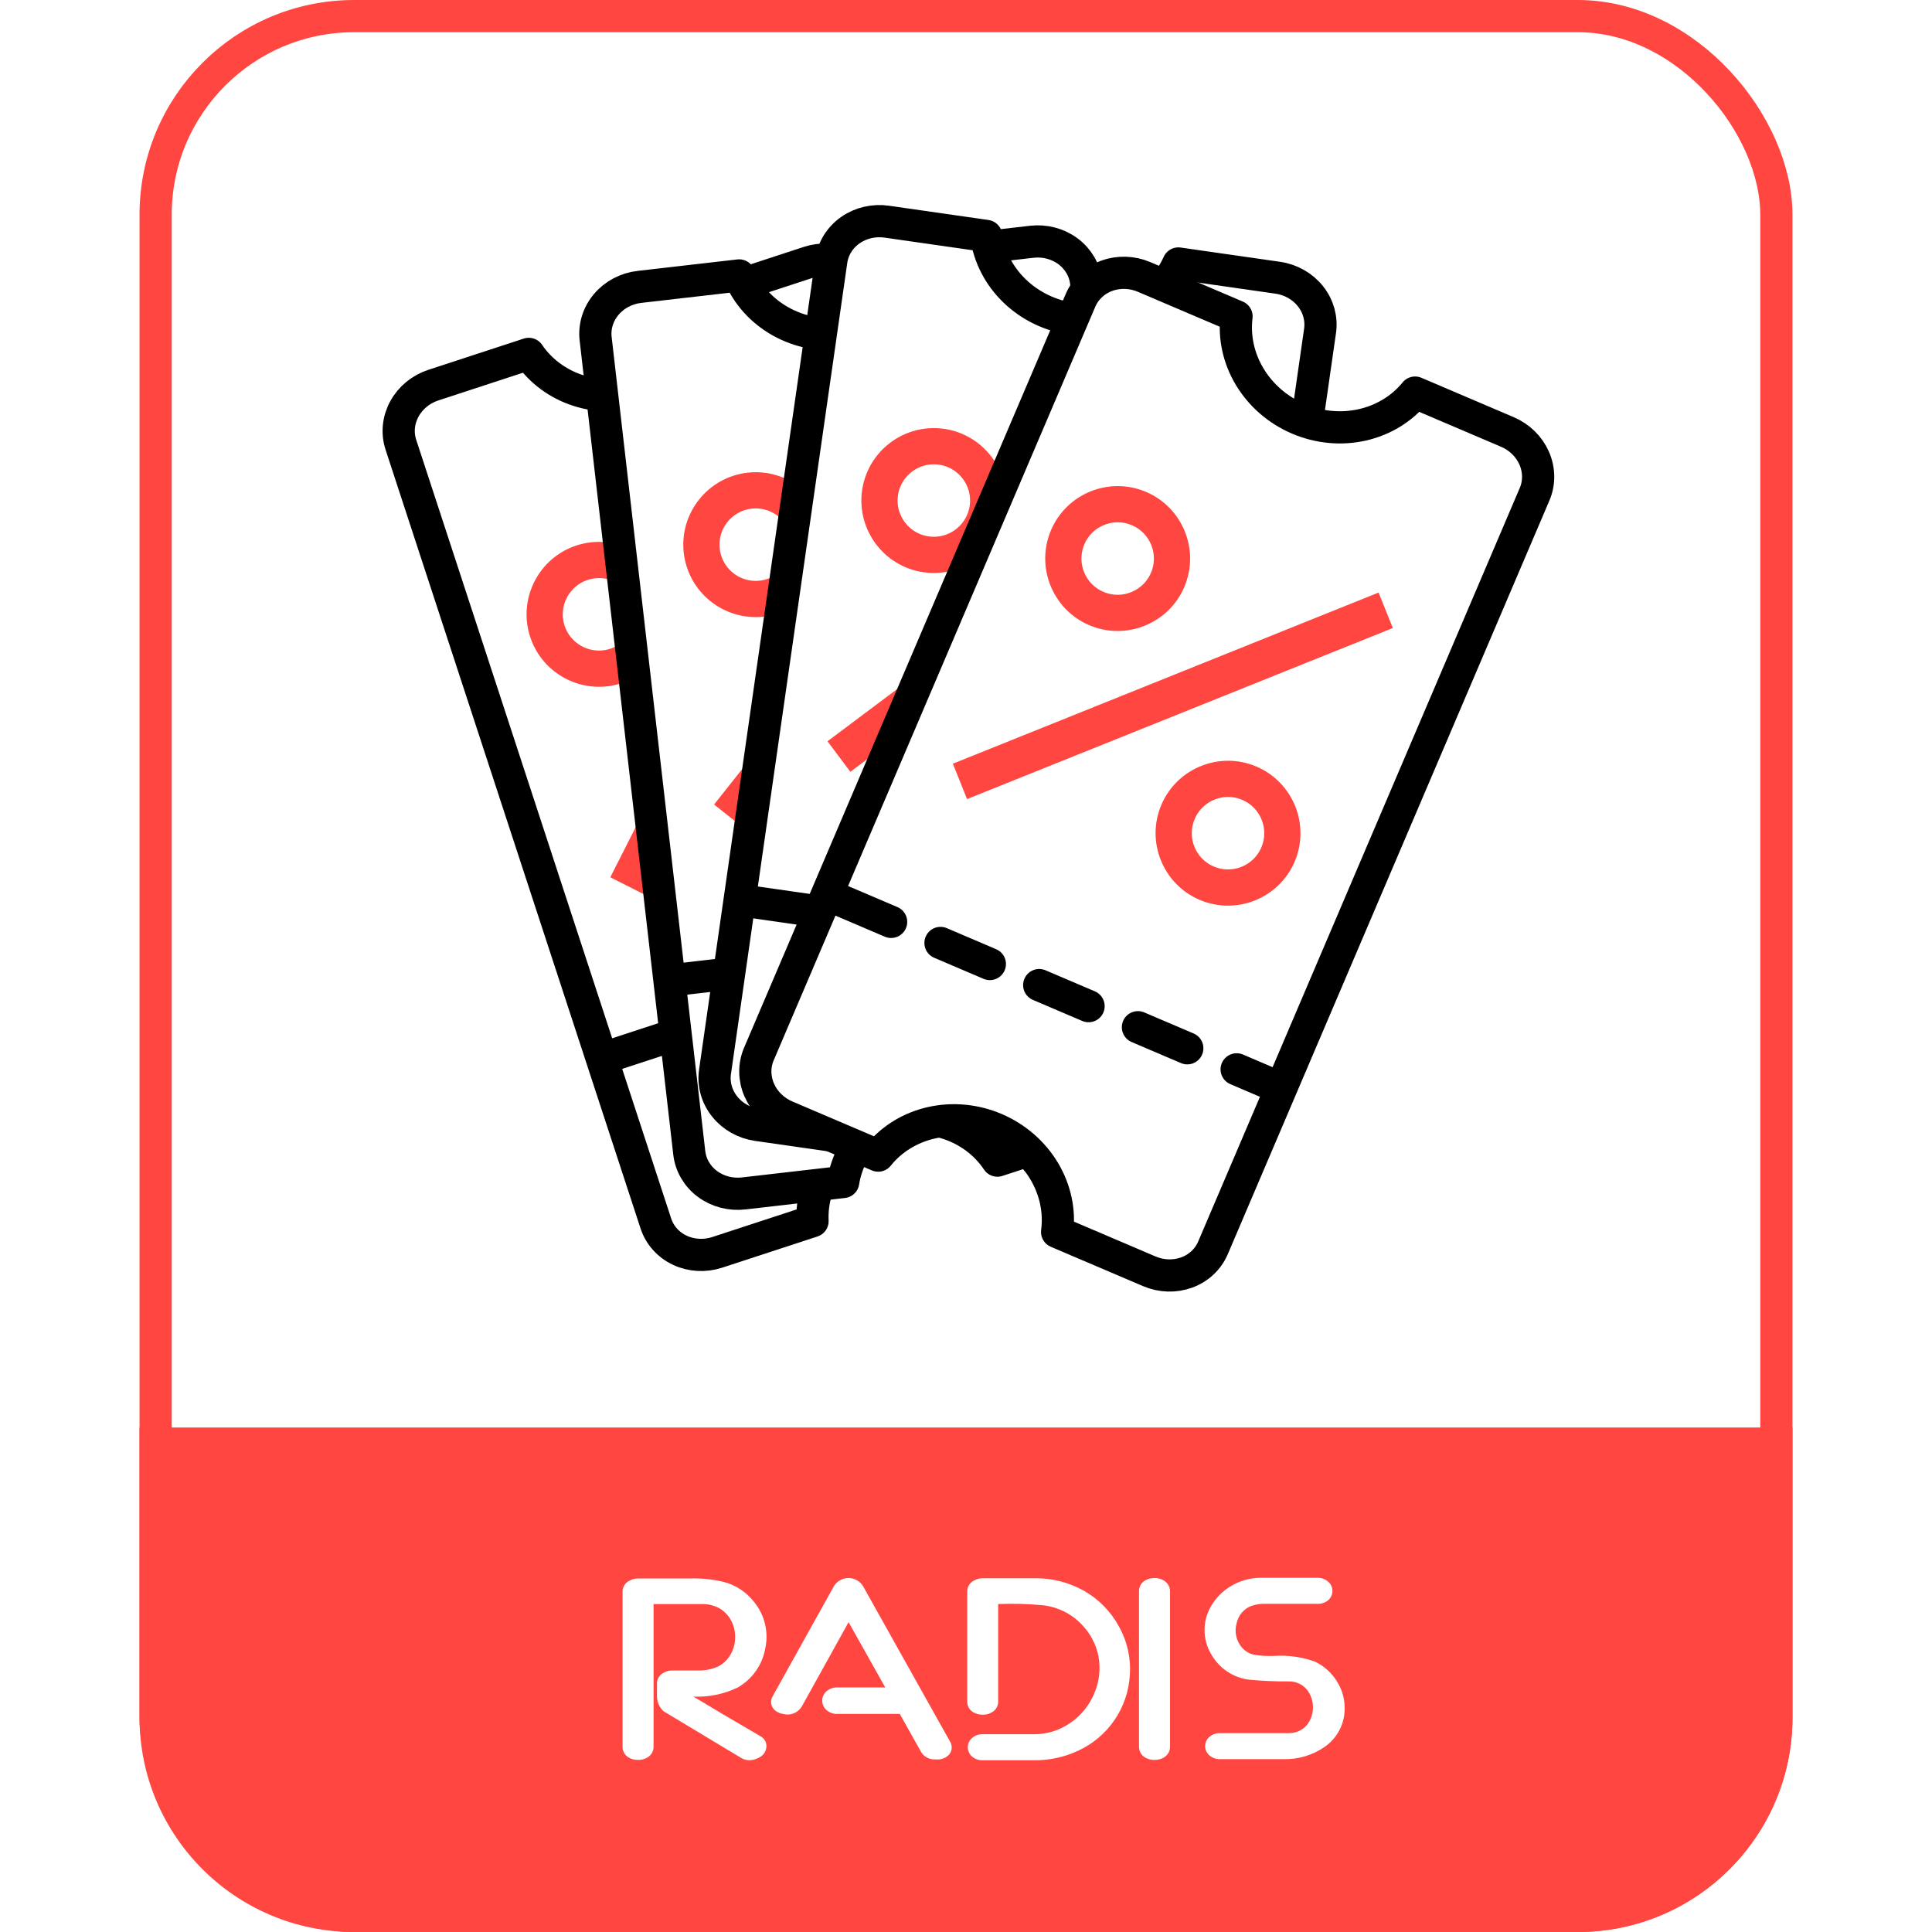
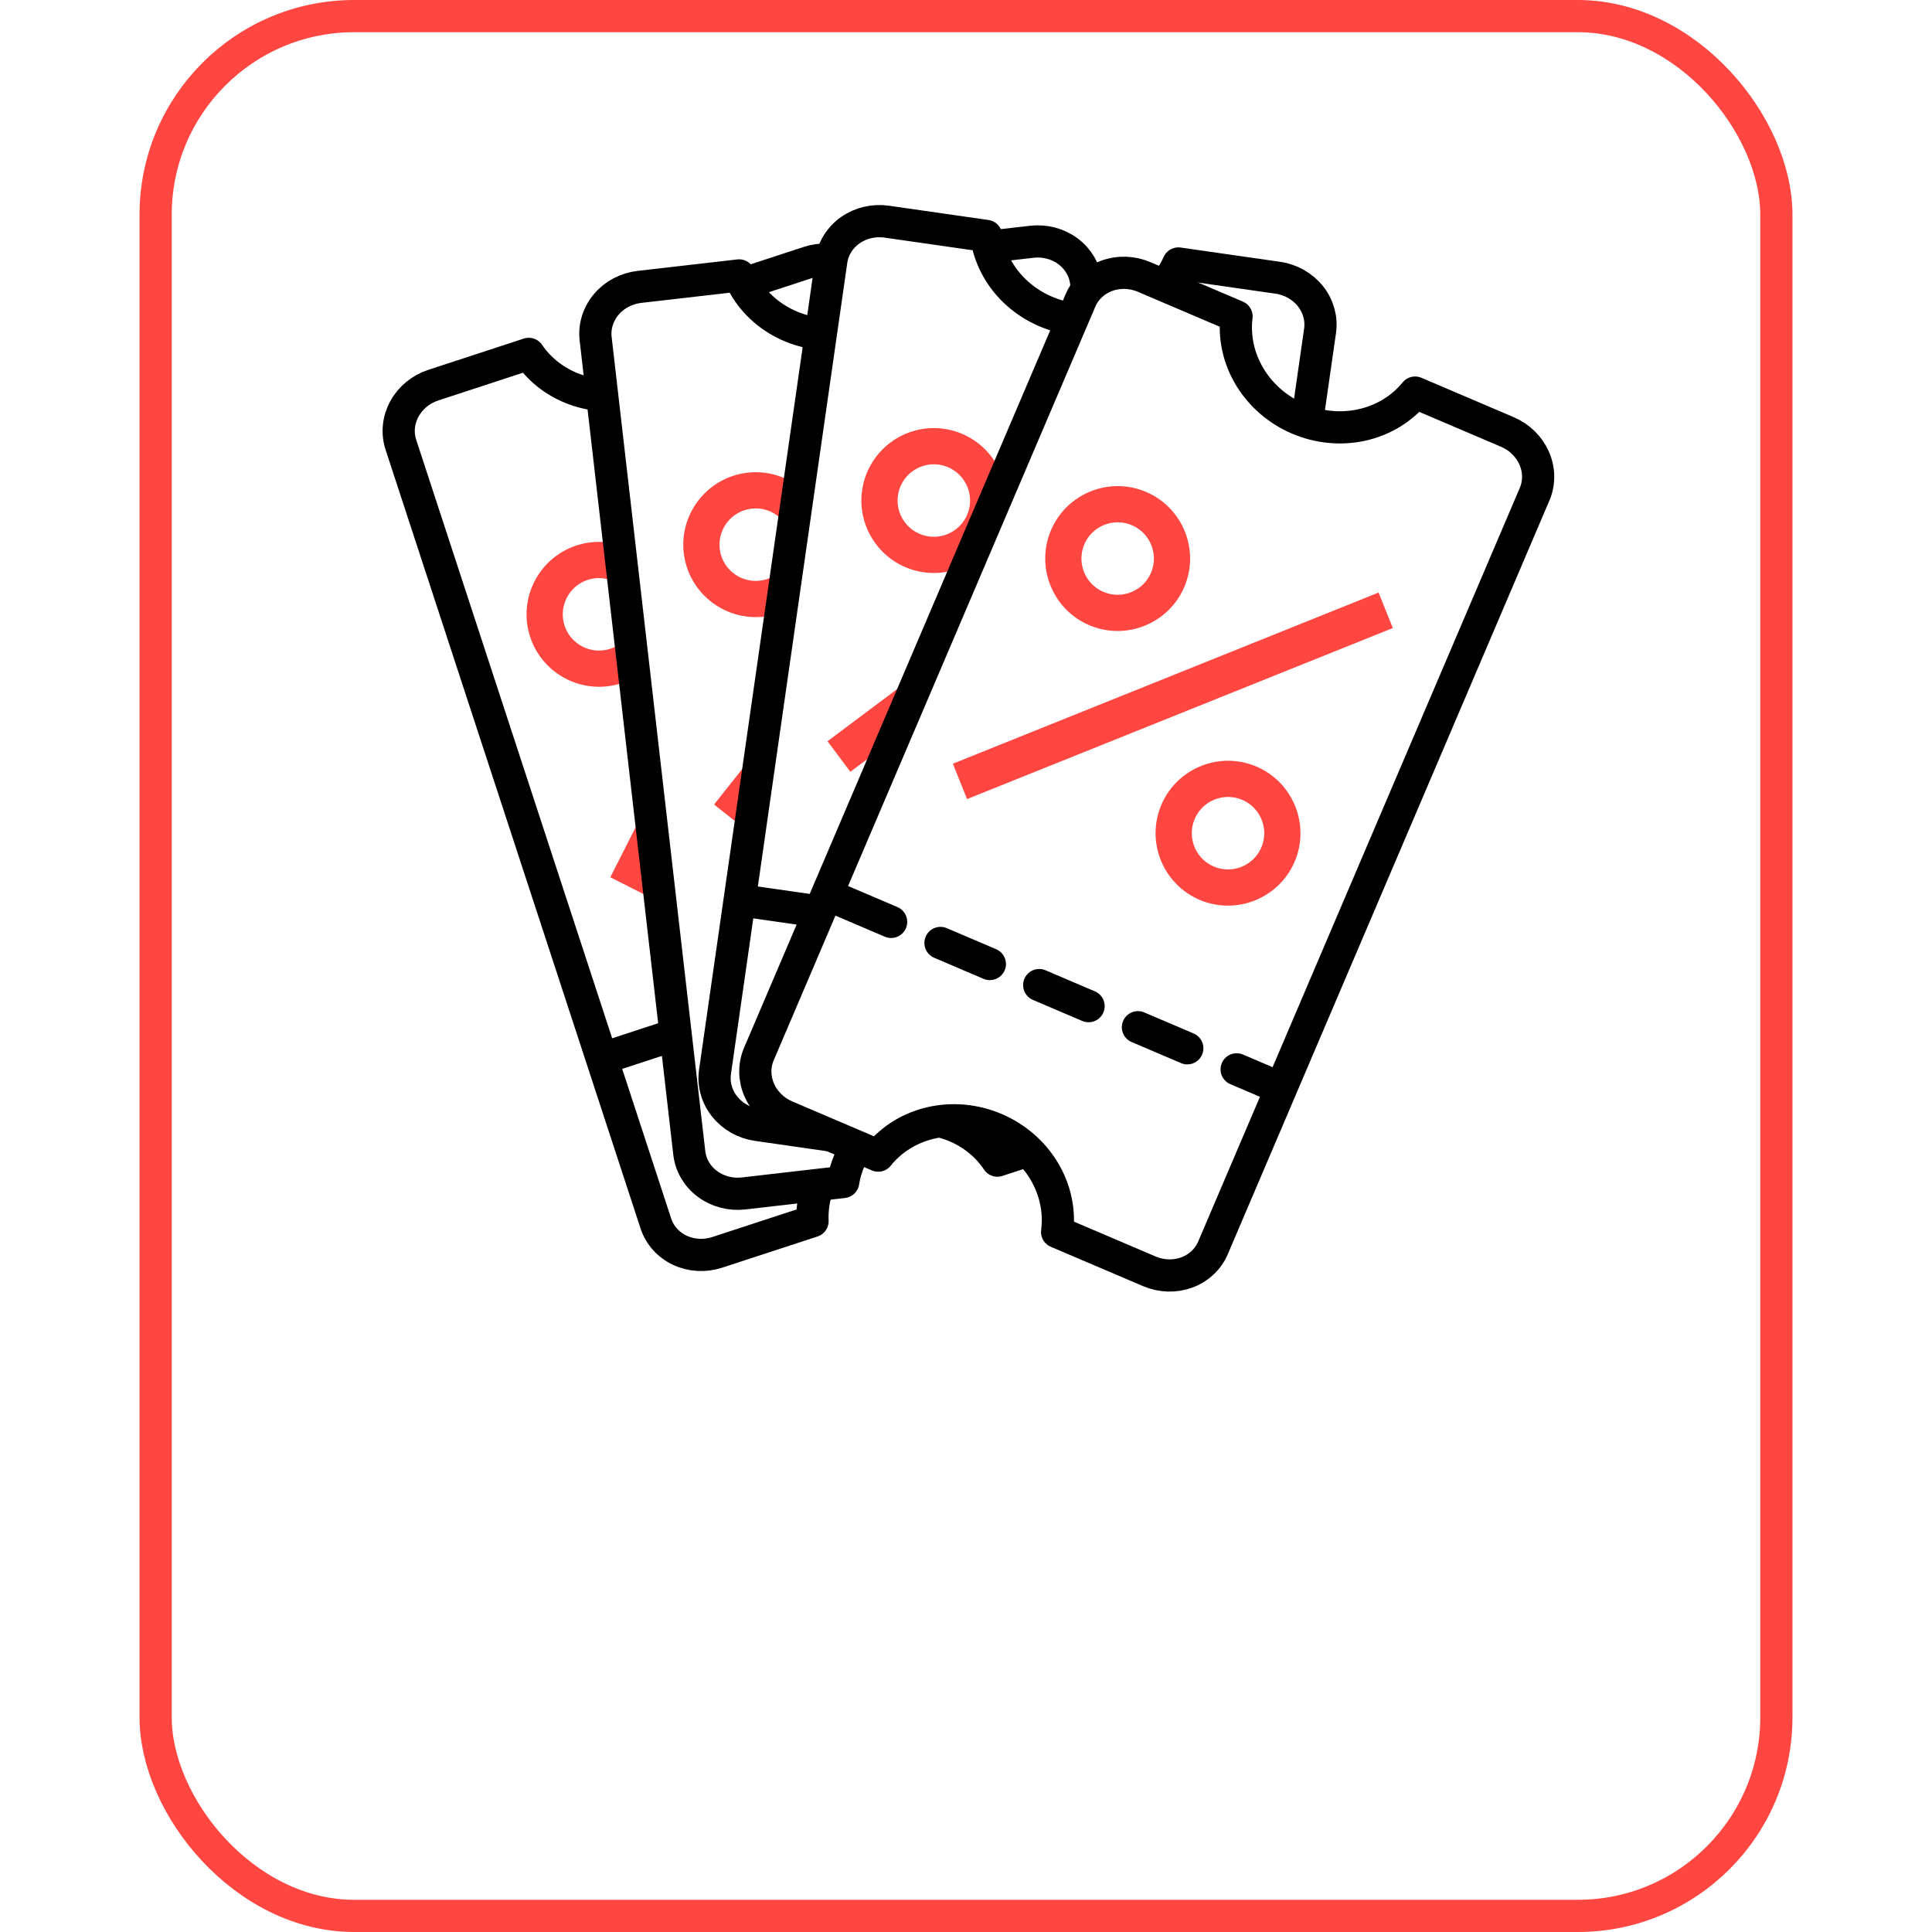
<svg xmlns="http://www.w3.org/2000/svg" width="180" height="180" viewBox="0 0 180 180" fill="none">
  <rect width="180" height="180" fill="white" />
  <rect x="14.5" y="1.5" width="151" height="177" rx="18.5" stroke="#FF4641" stroke-width="3" />
-   <path d="M13 133H167V160C167 171.046 158.046 180 147 180H33C21.954 180 13 171.046 13 160V133Z" fill="#FF4641" />
  <path d="M70.864 161.769L67.354 159.714L64.608 158.069C66.034 158.133 67.454 157.84 68.737 157.216C69.404 156.835 69.979 156.312 70.421 155.685C70.864 155.058 71.163 154.343 71.297 153.588C71.462 152.836 71.454 152.057 71.275 151.308C71.097 150.559 70.751 149.86 70.265 149.262C69.561 148.348 68.574 147.691 67.457 147.391C66.427 147.143 65.368 147.032 64.308 147.063H59.446C59.16 147.061 58.878 147.136 58.63 147.278C58.439 147.373 58.278 147.52 58.167 147.702C58.055 147.884 57.998 148.093 58.001 148.306V162.714C57.994 162.921 58.043 163.125 58.143 163.306C58.243 163.486 58.39 163.637 58.568 163.742C58.834 163.897 59.138 163.975 59.446 163.968C59.758 163.976 60.067 163.894 60.334 163.732C60.511 163.626 60.656 163.475 60.755 163.294C60.853 163.114 60.9 162.91 60.891 162.704V149.447H63.451H64.484C64.897 149.447 65.227 149.447 65.516 149.447C66.091 149.456 66.654 149.615 67.147 149.909C67.594 150.206 67.951 150.618 68.18 151.101C68.406 151.579 68.512 152.105 68.489 152.633C68.481 153.156 68.339 153.669 68.076 154.123C67.818 154.591 67.431 154.976 66.961 155.233C66.359 155.518 65.697 155.655 65.031 155.634H64.855H63.823H62.646C62.357 155.633 62.072 155.707 61.82 155.849C61.631 155.945 61.473 156.093 61.365 156.275C61.257 156.457 61.204 156.666 61.211 156.877C61.211 156.97 61.211 157.134 61.211 157.37C61.211 157.607 61.211 157.833 61.211 158.008C61.208 158.272 61.259 158.535 61.362 158.779C61.465 159.023 61.617 159.243 61.81 159.426L69.036 163.773C69.272 163.919 69.543 163.997 69.821 163.999C70.161 163.99 70.492 163.891 70.781 163.711C70.935 163.632 71.069 163.518 71.173 163.379C71.277 163.24 71.347 163.08 71.38 162.91C71.432 162.69 71.409 162.458 71.316 162.252C71.223 162.046 71.064 161.876 70.864 161.769Z" fill="white" />
  <path d="M80.402 147.772C80.26 147.542 80.061 147.353 79.824 147.221C79.588 147.09 79.321 147.021 79.05 147.021C78.779 147.021 78.513 147.09 78.276 147.221C78.039 147.353 77.84 147.542 77.698 147.772L71.978 158.049C71.869 158.236 71.822 158.454 71.844 158.67C71.866 158.886 71.957 159.089 72.102 159.251C72.33 159.489 72.632 159.641 72.959 159.683C73.283 159.774 73.628 159.757 73.941 159.635C74.255 159.512 74.519 159.291 74.694 159.004L77.181 154.524L79.06 151.132L82.477 157.216H78.069C77.696 157.192 77.327 157.309 77.037 157.545C76.901 157.653 76.791 157.791 76.716 157.948C76.641 158.104 76.603 158.276 76.603 158.449C76.602 158.618 76.639 158.785 76.71 158.937C76.782 159.09 76.886 159.225 77.016 159.333C77.302 159.578 77.672 159.704 78.049 159.683H83.83L85.812 163.218C85.945 163.443 86.137 163.628 86.369 163.751C86.6 163.874 86.861 163.932 87.123 163.917C87.267 163.929 87.412 163.929 87.557 163.917C87.873 163.875 88.167 163.73 88.393 163.506C88.545 163.344 88.64 163.137 88.664 162.916C88.688 162.696 88.64 162.474 88.527 162.283L80.402 147.772Z" fill="white" />
-   <path d="M100.998 148.214C99.651 147.458 98.135 147.055 96.59 147.042H91.562C91.273 147.043 90.988 147.117 90.736 147.258C90.547 147.355 90.389 147.503 90.28 147.684C90.171 147.866 90.114 148.074 90.117 148.286V158.501C90.107 158.708 90.154 158.913 90.255 159.095C90.355 159.276 90.504 159.426 90.685 159.529C90.944 159.681 91.24 159.759 91.541 159.755H91.593C91.889 159.76 92.18 159.678 92.429 159.518C92.61 159.416 92.759 159.266 92.859 159.084C92.959 158.903 93.007 158.697 92.997 158.491V149.447C94.395 149.391 95.795 149.428 97.188 149.56C98.682 149.734 100.052 150.469 101.018 151.615C101.807 152.514 102.294 153.635 102.412 154.822C102.519 155.931 102.315 157.048 101.824 158.049C101.348 159.059 100.606 159.922 99.676 160.546C98.699 161.218 97.54 161.577 96.352 161.574H91.562C91.209 161.56 90.863 161.677 90.592 161.903C90.459 162.009 90.352 162.143 90.279 162.296C90.206 162.449 90.168 162.617 90.168 162.786C90.169 162.957 90.208 163.126 90.281 163.28C90.354 163.434 90.46 163.571 90.592 163.68C90.866 163.899 91.211 164.012 91.562 163.999H96.414C97.805 164.004 99.18 163.702 100.44 163.115C101.807 162.487 102.978 161.502 103.827 160.264C104.676 159.026 105.172 157.582 105.261 156.086C105.379 154.49 105.02 152.895 104.229 151.502C103.48 150.128 102.361 148.989 100.998 148.214Z" fill="white" />
+   <path d="M100.998 148.214C99.651 147.458 98.135 147.055 96.59 147.042H91.562C91.273 147.043 90.988 147.117 90.736 147.258C90.547 147.355 90.389 147.503 90.28 147.684C90.171 147.866 90.114 148.074 90.117 148.286V158.501C90.107 158.708 90.154 158.913 90.255 159.095C90.944 159.681 91.24 159.759 91.541 159.755H91.593C91.889 159.76 92.18 159.678 92.429 159.518C92.61 159.416 92.759 159.266 92.859 159.084C92.959 158.903 93.007 158.697 92.997 158.491V149.447C94.395 149.391 95.795 149.428 97.188 149.56C98.682 149.734 100.052 150.469 101.018 151.615C101.807 152.514 102.294 153.635 102.412 154.822C102.519 155.931 102.315 157.048 101.824 158.049C101.348 159.059 100.606 159.922 99.676 160.546C98.699 161.218 97.54 161.577 96.352 161.574H91.562C91.209 161.56 90.863 161.677 90.592 161.903C90.459 162.009 90.352 162.143 90.279 162.296C90.206 162.449 90.168 162.617 90.168 162.786C90.169 162.957 90.208 163.126 90.281 163.28C90.354 163.434 90.46 163.571 90.592 163.68C90.866 163.899 91.211 164.012 91.562 163.999H96.414C97.805 164.004 99.18 163.702 100.44 163.115C101.807 162.487 102.978 161.502 103.827 160.264C104.676 159.026 105.172 157.582 105.261 156.086C105.379 154.49 105.02 152.895 104.229 151.502C103.48 150.128 102.361 148.989 100.998 148.214Z" fill="white" />
  <path d="M108.441 147.258C108.177 147.097 107.872 147.015 107.563 147.021C107.248 147.014 106.936 147.096 106.665 147.258C106.49 147.365 106.346 147.516 106.25 147.697C106.154 147.878 106.108 148.081 106.118 148.286V162.714C106.111 162.921 106.161 163.125 106.261 163.306C106.36 163.486 106.507 163.637 106.686 163.742C106.952 163.897 107.255 163.975 107.563 163.968C107.876 163.976 108.184 163.894 108.451 163.732C108.628 163.626 108.774 163.475 108.872 163.294C108.97 163.114 109.017 162.91 109.009 162.704V148.244C109.008 148.045 108.955 147.849 108.856 147.676C108.756 147.503 108.613 147.359 108.441 147.258Z" fill="white" />
  <path d="M124.514 156.579C124.03 155.826 123.348 155.218 122.543 154.822C121.328 154.379 120.034 154.193 118.744 154.277C118.115 154.305 117.486 154.27 116.865 154.174C116.352 154.07 115.898 153.776 115.595 153.352C115.374 153.053 115.224 152.708 115.158 152.343C115.092 151.978 115.11 151.602 115.213 151.245C115.284 150.888 115.443 150.553 115.675 150.272C115.908 149.99 116.206 149.77 116.545 149.632C117.005 149.471 117.492 149.401 117.98 149.426H118.847H119.724H122.759C123.107 149.438 123.448 149.325 123.719 149.108C123.851 149.001 123.957 148.866 124.03 148.713C124.103 148.56 124.141 148.393 124.141 148.224C124.141 148.055 124.103 147.887 124.03 147.735C123.957 147.582 123.851 147.447 123.719 147.34C123.446 147.11 123.097 146.989 122.739 147.001H117.329C116.457 147.024 115.604 147.257 114.841 147.679C114.113 148.08 113.49 148.647 113.024 149.334C112.525 150.046 112.248 150.888 112.226 151.756C112.204 152.624 112.438 153.479 112.901 154.215C113.261 154.824 113.755 155.344 114.344 155.737C114.934 156.13 115.605 156.386 116.307 156.486C117.556 156.608 118.81 156.663 120.065 156.651C120.386 156.643 120.705 156.708 120.998 156.839C121.291 156.971 121.551 157.167 121.758 157.411C122.126 157.885 122.326 158.467 122.326 159.066C122.326 159.665 122.126 160.247 121.758 160.721C121.549 160.96 121.291 161.151 121 161.281C120.709 161.41 120.394 161.475 120.075 161.471H113.664C113.315 161.459 112.973 161.576 112.704 161.8C112.572 161.906 112.466 162.041 112.393 162.194C112.319 162.347 112.281 162.514 112.281 162.684C112.28 162.851 112.317 163.016 112.388 163.167C112.46 163.318 112.564 163.451 112.694 163.557C112.966 163.789 113.317 163.91 113.675 163.896H119.549C120.925 163.939 122.279 163.539 123.41 162.755C124.006 162.344 124.489 161.791 124.815 161.147C125.141 160.503 125.301 159.787 125.278 159.066C125.269 158.181 125.004 157.318 124.514 156.579Z" fill="white" />
  <path d="M104.494 103.013C103.926 104.052 102.958 104.848 101.8 105.227L92.925 108.133C91.838 106.505 90.202 105.284 88.274 104.663C86.345 104.041 84.232 104.054 82.265 104.698C80.298 105.342 78.587 106.582 77.399 108.224C76.212 109.865 75.615 111.817 75.701 113.773L66.827 116.678C65.669 117.058 64.416 116.988 63.344 116.486C62.273 115.984 61.469 115.09 61.109 114L37.346 41.424C36.991 40.332 37.11 39.136 37.678 38.097C38.245 37.058 39.214 36.262 40.372 35.883L49.264 32.971C50.358 34.581 51.991 35.785 53.91 36.396C55.83 37.007 57.93 36.99 59.886 36.35C61.842 35.71 63.544 34.481 64.731 32.853C65.918 31.225 66.523 29.288 66.453 27.343L75.345 24.431C76.502 24.052 77.755 24.121 78.827 24.623C79.899 25.126 80.703 26.02 81.062 27.11L104.826 99.686C105.18 100.777 105.061 101.974 104.494 103.013Z" fill="white" stroke="black" stroke-width="3" stroke-linecap="round" stroke-linejoin="round" />
  <line x1="57.502" y1="98.161" x2="98.367" y2="84.78" stroke="black" stroke-width="3" stroke-linecap="round" stroke-dasharray="5 5" />
  <path d="M75.418 71.334C76.319 74.084 79.292 75.59 82.041 74.689C84.791 73.789 86.297 70.816 85.397 68.066C84.497 65.317 81.524 63.81 78.774 64.711C76.024 65.611 74.518 68.584 75.418 71.334ZM75.775 71.217C74.938 68.661 76.335 65.904 78.891 65.067C81.447 64.23 84.204 65.627 85.041 68.183C85.877 70.739 84.481 73.496 81.925 74.333C79.369 75.17 76.612 73.773 75.775 71.217ZM59.371 81.322L77.337 45.864L76.837 45.61L58.877 81.072L59.371 81.322ZM50.819 58.87C51.719 61.62 54.692 63.126 57.442 62.225C60.191 61.325 61.698 58.352 60.797 55.602C59.897 52.853 56.924 51.346 54.174 52.247C51.424 53.147 49.918 56.12 50.819 58.87ZM51.175 58.753C50.338 56.197 51.735 53.44 54.291 52.603C56.847 51.766 59.604 53.163 60.441 55.719C61.278 58.275 59.881 61.032 57.325 61.869C54.769 62.706 52.012 61.309 51.175 58.753Z" stroke="#FF4641" stroke-width="3" />
  <path d="M108.925 105.357C108.161 106.261 107.052 106.846 105.842 106.986L96.565 108.052C95.826 106.239 94.469 104.716 92.704 103.72C90.939 102.724 88.867 102.313 86.81 102.549C84.754 102.786 82.829 103.657 81.336 105.027C79.843 106.397 78.867 108.189 78.559 110.123L69.282 111.19C68.072 111.329 66.859 111.01 65.91 110.303C64.96 109.596 64.352 108.559 64.219 107.419L55.494 31.552C55.365 30.411 55.722 29.263 56.486 28.359C57.25 27.455 58.359 26.869 59.57 26.73L68.865 25.661C69.614 27.458 70.972 28.965 72.731 29.948C74.489 30.931 76.549 31.337 78.594 31.102C80.638 30.867 82.553 30.004 84.042 28.647C85.531 27.29 86.513 25.515 86.834 23.594L96.129 22.525C97.339 22.386 98.552 22.705 99.502 23.412C100.451 24.119 101.059 25.156 101.193 26.296L109.917 102.164C110.046 103.304 109.689 104.453 108.925 105.357Z" fill="white" stroke="black" stroke-width="3" stroke-linecap="round" stroke-linejoin="round" />
-   <line x1="63.861" y1="91.178" x2="106.579" y2="86.266" stroke="black" stroke-width="3" stroke-linecap="round" stroke-dasharray="5 5" />
  <path d="M86.794 68.49C87.125 71.364 89.735 73.436 92.609 73.105C95.484 72.775 97.556 70.165 97.225 67.29C96.895 64.415 94.284 62.344 91.41 62.674C88.535 63.005 86.464 65.615 86.794 68.49ZM87.167 68.447C86.859 65.775 88.781 63.354 91.453 63.047C94.125 62.739 96.546 64.661 96.853 67.333C97.16 70.005 95.239 72.426 92.567 72.733C89.895 73.04 87.474 71.118 87.167 68.447ZM69.07 75.056L93.782 43.922L93.343 43.573L68.636 74.712L69.07 75.056ZM65.194 51.345C65.525 54.219 68.135 56.291 71.01 55.961C73.884 55.63 75.956 53.02 75.625 50.145C75.295 47.271 72.684 45.199 69.81 45.53C66.935 45.86 64.864 48.471 65.194 51.345ZM65.567 51.302C65.259 48.63 67.181 46.209 69.853 45.902C72.525 45.595 74.945 47.517 75.253 50.188C75.56 52.86 73.638 55.281 70.967 55.588C68.295 55.895 65.874 53.974 65.567 51.302Z" stroke="#FF4641" stroke-width="3" />
  <path d="M110.377 109.24C109.408 109.92 108.187 110.205 106.981 110.032L97.737 108.707C97.484 106.765 96.558 104.947 95.104 103.535C93.65 102.124 91.751 101.199 89.701 100.905C87.652 100.612 85.569 100.965 83.777 101.911C81.985 102.857 80.586 104.342 79.797 106.134L70.553 104.809C69.347 104.636 68.255 104.019 67.517 103.094C66.778 102.169 66.453 101.012 66.614 99.875L77.453 24.281C77.619 23.145 78.255 22.125 79.224 21.445C80.193 20.765 81.415 20.48 82.621 20.653L91.882 21.981C92.15 23.909 93.081 25.712 94.532 27.11C95.982 28.508 97.872 29.423 99.909 29.715C101.946 30.007 104.017 29.66 105.802 28.726C107.588 27.792 108.988 26.324 109.786 24.548L119.048 25.876C120.254 26.049 121.346 26.666 122.085 27.591C122.823 28.516 123.148 29.674 122.988 30.81L112.148 106.404C111.983 107.54 111.346 108.56 110.377 109.24Z" fill="white" stroke="black" stroke-width="3" stroke-linecap="round" stroke-linejoin="round" />
  <line x1="70.395" y1="84.076" x2="112.959" y2="90.18" stroke="black" stroke-width="3" stroke-linecap="round" stroke-dasharray="5 5" />
  <path d="M98.34 67.96C97.93 70.824 99.928 73.491 102.792 73.902C105.656 74.312 108.323 72.314 108.734 69.45C109.145 66.586 107.146 63.919 104.282 63.508C101.418 63.097 98.751 65.096 98.34 67.96ZM98.712 68.013C99.093 65.351 101.567 63.498 104.229 63.879C106.891 64.261 108.744 66.735 108.363 69.397C107.981 72.059 105.507 73.912 102.845 73.531C100.183 73.149 98.33 70.675 98.712 68.013ZM79.529 69.808L111.342 45.974L111.005 45.525L79.197 69.364L79.529 69.808ZM81.805 45.889C81.395 48.754 83.393 51.421 86.257 51.831C89.121 52.242 91.788 50.244 92.199 47.38C92.61 44.516 90.612 41.849 87.748 41.438C84.883 41.027 82.216 43.025 81.805 45.889ZM82.177 45.943C82.558 43.281 85.032 41.427 87.694 41.809C90.356 42.191 92.21 44.664 91.828 47.327C91.446 49.989 88.972 51.842 86.31 51.46C83.648 51.078 81.795 48.605 82.177 45.943Z" stroke="#FF4641" stroke-width="3" />
  <path d="M110.563 118.555C109.452 118.962 108.198 118.922 107.078 118.444L98.489 114.779C98.745 112.838 98.32 110.842 97.279 109.103C96.239 107.365 94.642 105.981 92.738 105.168C90.834 104.356 88.73 104.16 86.755 104.612C84.779 105.064 83.044 106.137 81.82 107.665L73.231 104C72.11 103.522 71.214 102.644 70.739 101.56C70.264 100.476 70.249 99.274 70.697 98.217L100.671 27.978C101.124 26.923 102.003 26.102 103.114 25.695C104.226 25.288 105.479 25.327 106.6 25.806L115.205 29.478C114.966 31.41 115.401 33.392 116.442 35.117C117.483 36.842 119.073 38.214 120.965 39.021C122.858 39.829 124.949 40.027 126.914 39.586C128.88 39.144 130.611 38.087 131.841 36.577L140.447 40.249C141.567 40.728 142.463 41.605 142.938 42.689C143.413 43.774 143.428 44.976 142.98 46.033L113.006 116.272C112.553 117.327 111.675 118.148 110.563 118.555Z" fill="white" stroke="black" stroke-width="3" stroke-linecap="round" stroke-linejoin="round" />
  <line x1="78.426" y1="83.928" x2="117.975" y2="100.806" stroke="black" stroke-width="3" stroke-linecap="round" stroke-dasharray="5 5" />
  <path d="M109.583 75.567C108.448 78.228 109.69 81.32 112.351 82.456C115.013 83.592 118.105 82.349 119.241 79.688C120.376 77.027 119.134 73.934 116.473 72.799C113.811 71.663 110.719 72.905 109.583 75.567ZM109.928 75.714C110.984 73.24 113.852 72.088 116.325 73.143C118.799 74.199 119.951 77.067 118.896 79.541C117.84 82.014 114.972 83.167 112.499 82.111C110.025 81.055 108.873 78.187 109.928 75.714ZM90.932 72.499L127.816 57.679L127.607 57.159L90.726 71.985L90.932 72.499ZM99.302 49.978C98.166 52.639 99.409 55.731 102.07 56.867C104.731 58.003 107.824 56.76 108.959 54.099C110.095 51.438 108.852 48.345 106.191 47.21C103.53 46.074 100.438 47.316 99.302 49.978ZM99.647 50.125C100.702 47.651 103.57 46.499 106.044 47.555C108.518 48.61 109.67 51.478 108.614 53.952C107.559 56.425 104.691 57.578 102.217 56.522C99.744 55.467 98.591 52.599 99.647 50.125Z" stroke="#FF4641" stroke-width="3" />
</svg>